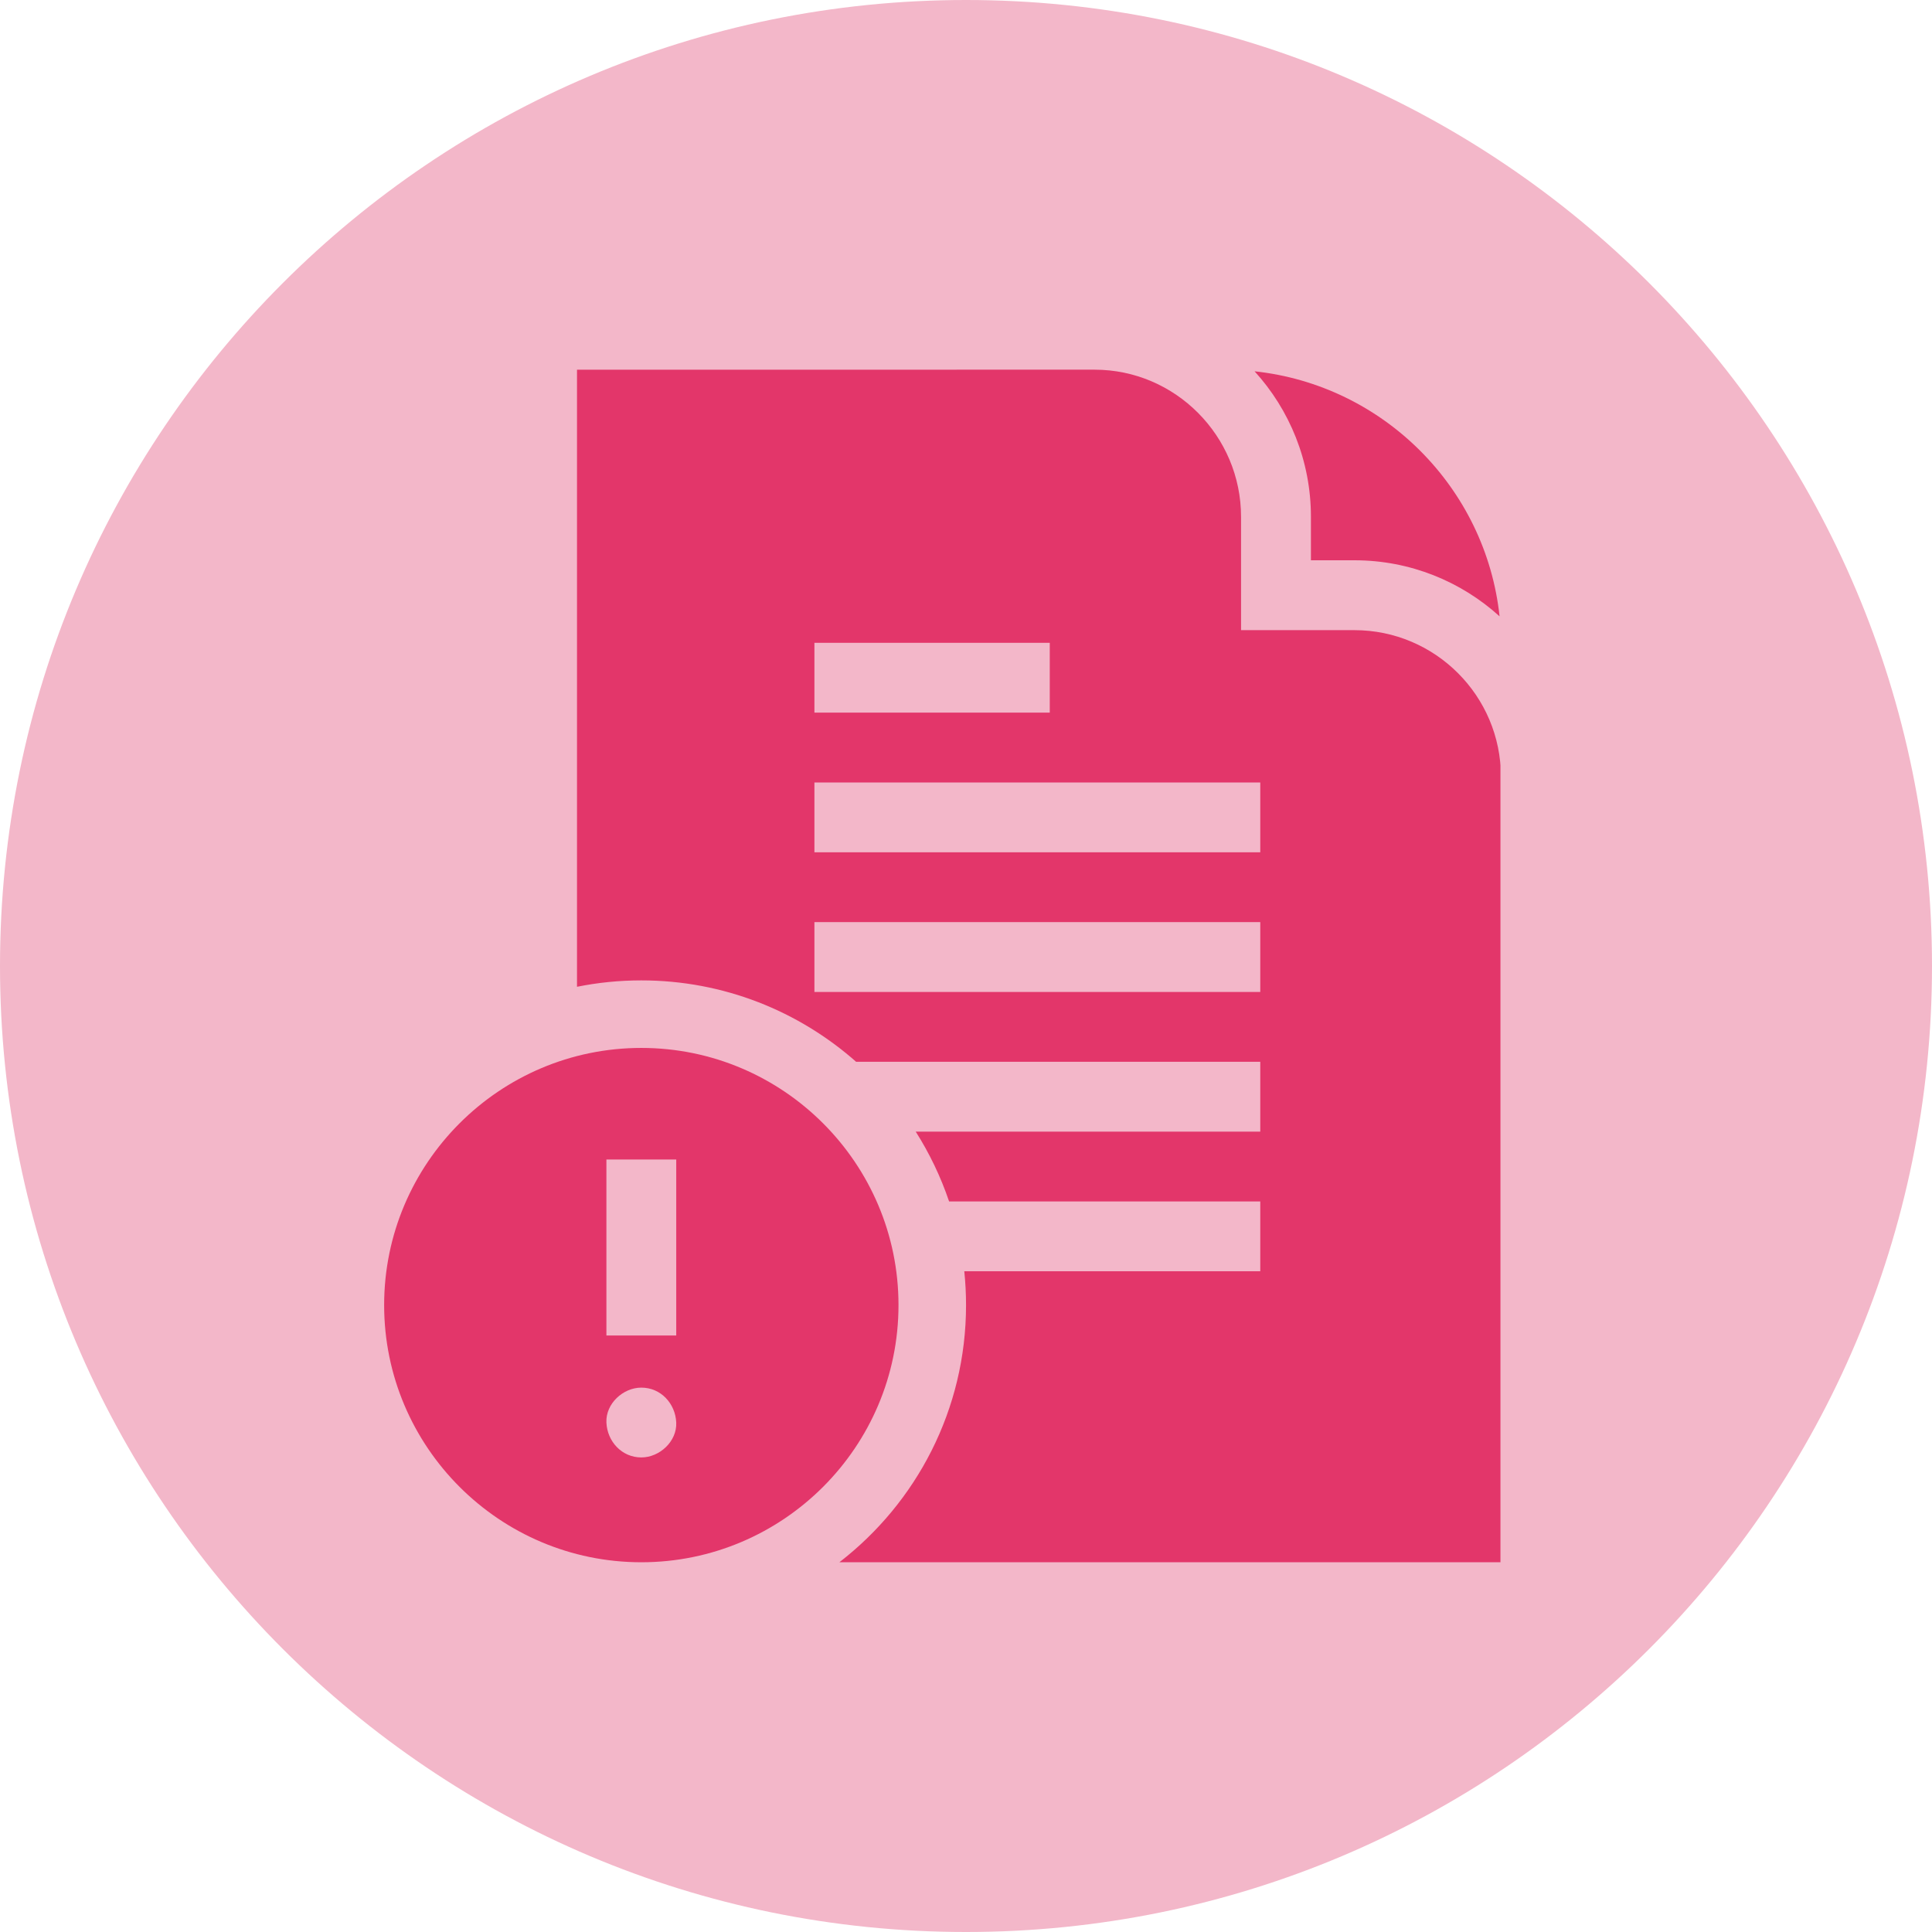
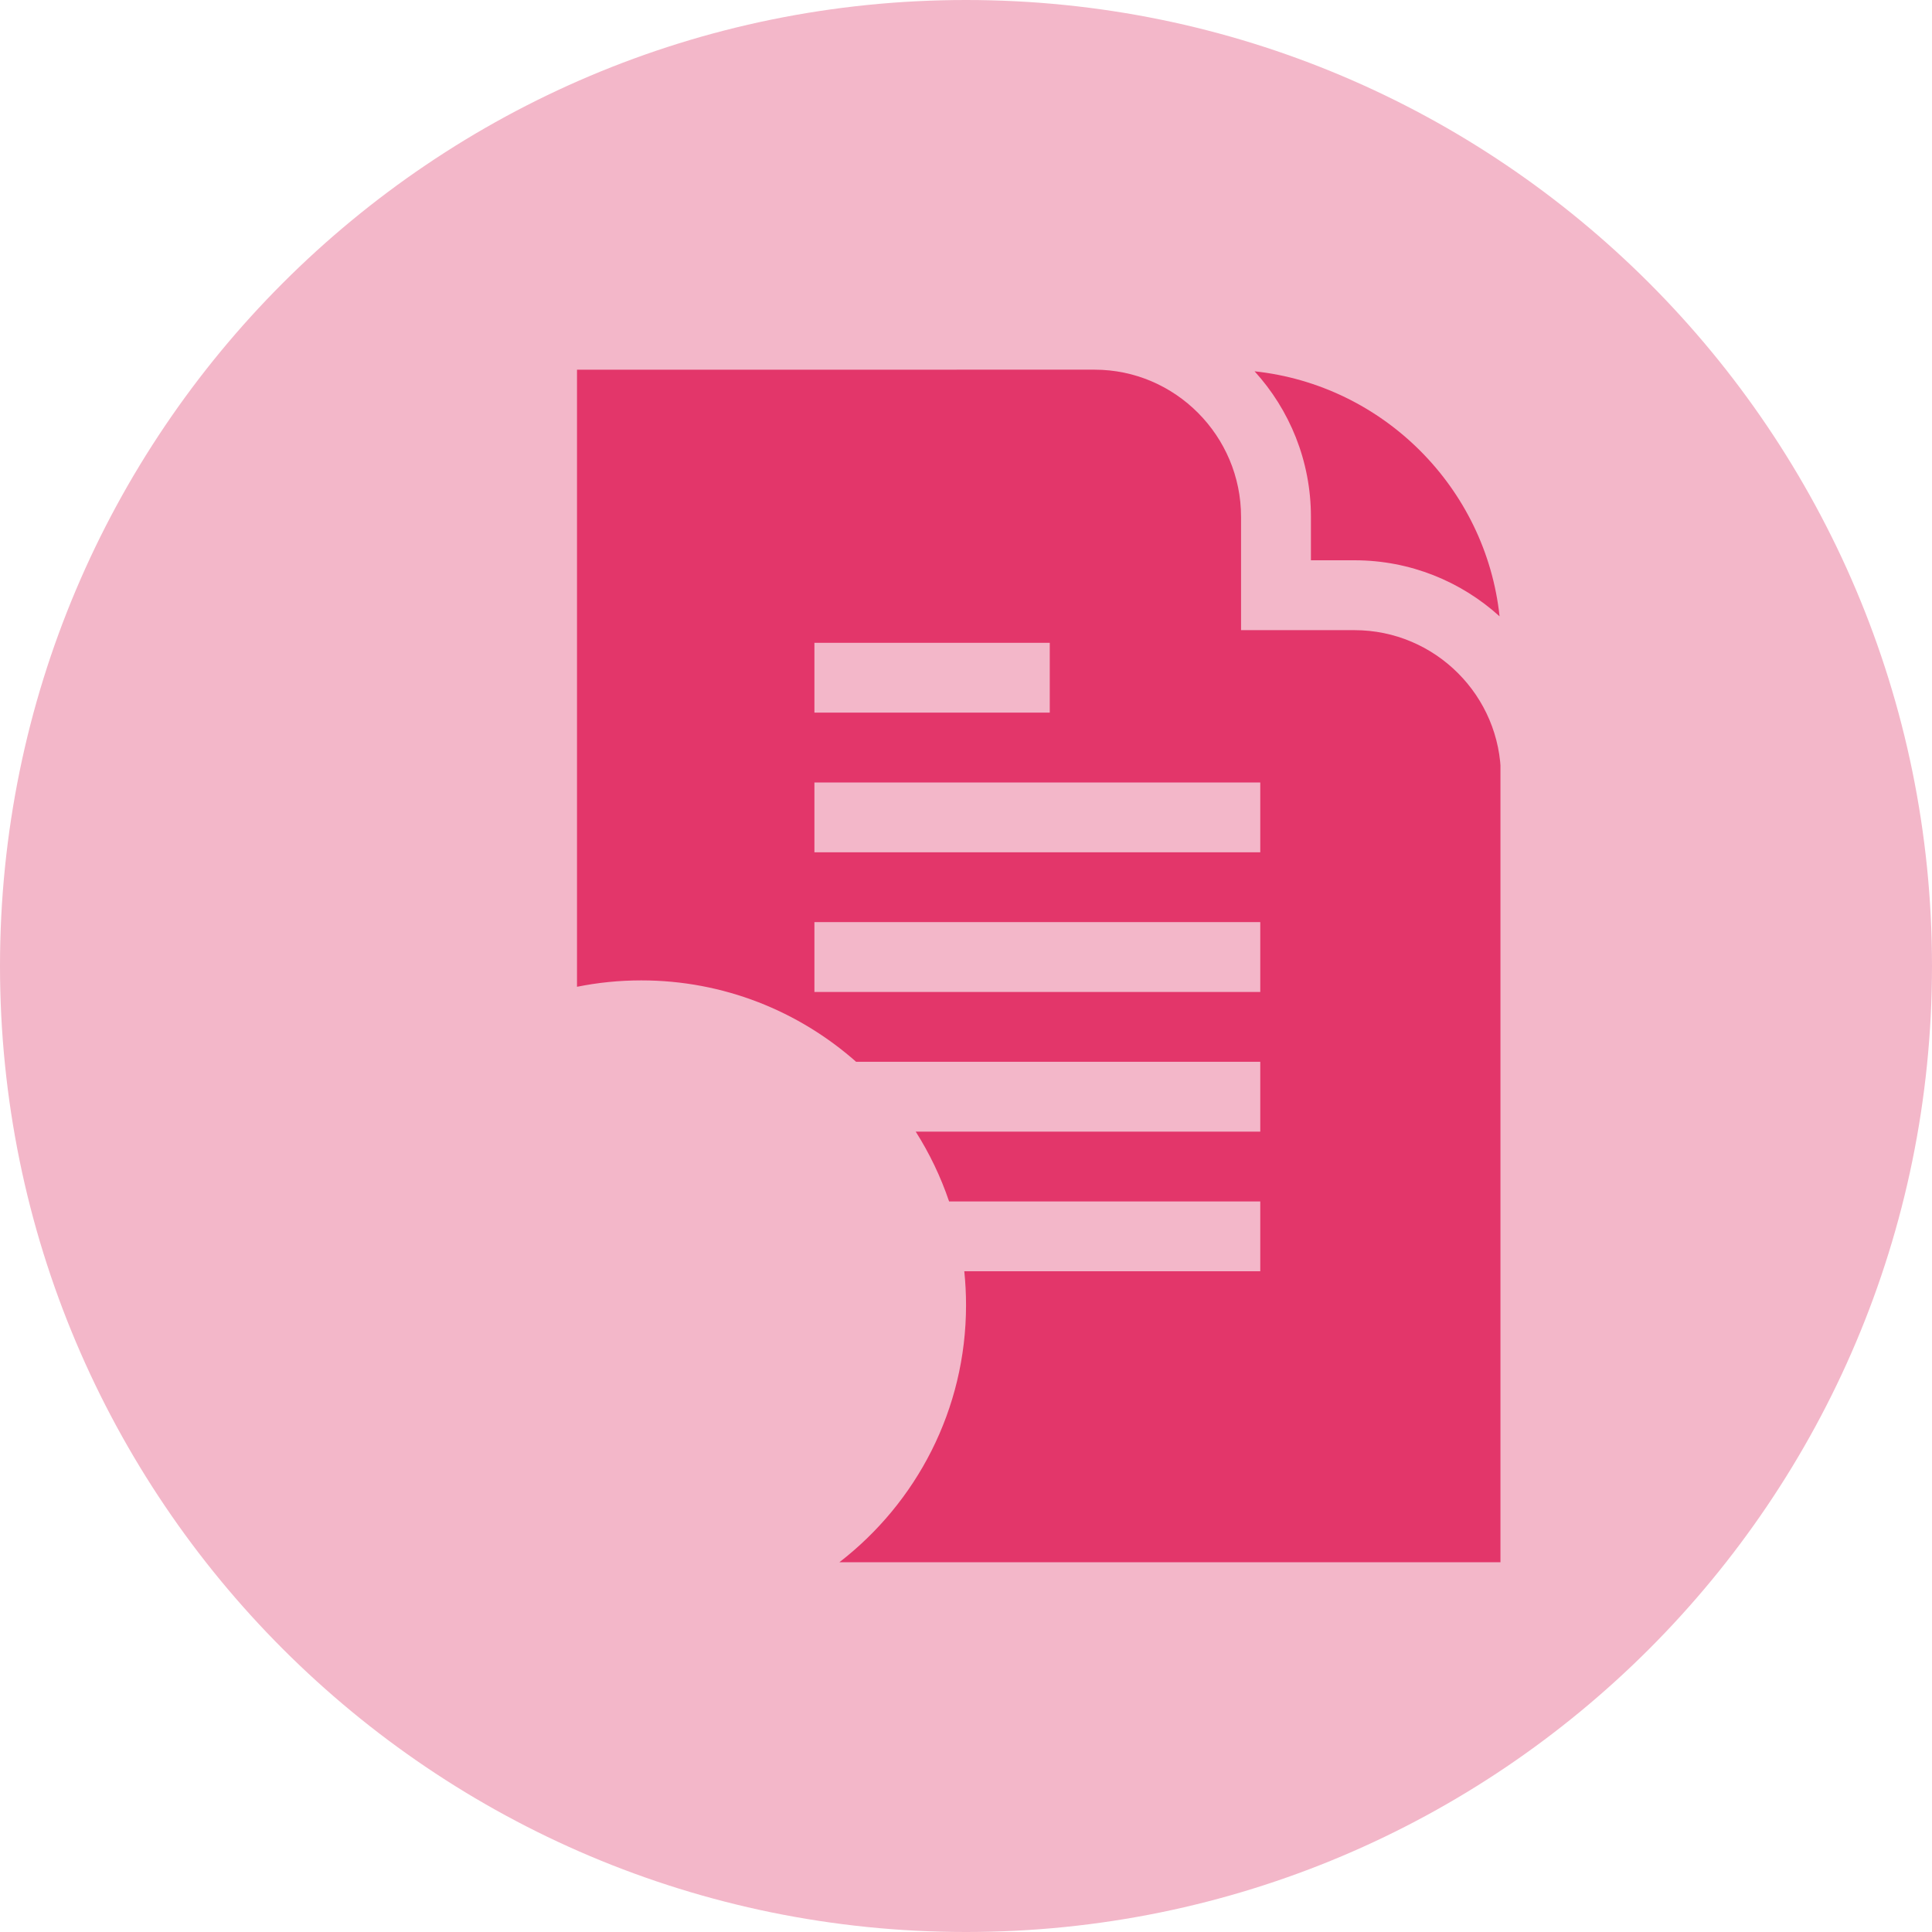
<svg xmlns="http://www.w3.org/2000/svg" width="500" zoomAndPan="magnify" viewBox="0 0 375 375" height="500" preserveAspectRatio="xMidYMid meet" version="1.0">
  <defs>
    <clipPath id="111dec88f9">
      <path d="M 187.5 0 C 83.945 0 0 83.945 0 187.5 C 0 291.055 83.945 375 187.5 375 C 291.055 375 375 291.055 375 187.5 C 375 83.945 291.055 0 187.5 0 Z M 187.5 0 " clip-rule="nonzero" />
    </clipPath>
    <clipPath id="e4803e01b8">
      <path d="M 243 72 L 291.238 72 L 291.238 120 L 243 120 Z M 243 72 " clip-rule="nonzero" />
    </clipPath>
    <clipPath id="9defdb0c7c">
      <path d="M 111 71.754 L 291.238 71.754 L 291.238 303.504 L 111 303.504 Z M 111 71.754 " clip-rule="nonzero" />
    </clipPath>
    <clipPath id="35fd9adabd">
      <path d="M 74.488 203 L 175 203 L 175 303.504 L 74.488 303.504 Z M 74.488 203 " clip-rule="nonzero" />
    </clipPath>
  </defs>
  <g clip-path="url(#111dec88f9)">
    <rect x="-37.5" width="450" fill="#f3b7c9" y="-37.5" height="450" fill-opacity="1" />
  </g>
  <g clip-path="url(#e4803e01b8)">
    <path fill="#e3366a" d="M 254.449 108.75 L 262.895 108.75 C 273.727 108.75 283.609 112.871 291.066 119.629 C 288.391 94.652 268.492 74.75 243.512 72.07 C 250.305 79.531 254.449 89.445 254.449 100.309 Z M 254.449 108.75 " fill-opacity="1" fill-rule="nonzero" />
  </g>
  <g clip-path="url(#9defdb0c7c)">
    <path fill="#e3366a" d="M 291.328 150.746 C 291.328 135.07 278.57 122.312 262.895 122.312 L 240.887 122.312 L 240.887 100.309 C 240.887 84.629 228.133 71.754 212.457 71.754 L 111.996 71.758 L 111.996 191.535 C 116.035 190.719 120.207 190.293 124.48 190.293 C 140.453 190.293 155.051 196.266 166.172 206.094 L 244.617 206.094 L 244.617 219.645 L 177.738 219.645 C 180.406 223.852 182.594 228.398 184.219 233.199 L 244.617 233.199 L 244.617 246.75 L 187.168 246.75 C 187.391 248.91 187.508 251.102 187.508 253.316 C 187.508 273.617 177.863 291.699 162.918 303.234 L 291.375 303.234 Z M 158.078 124.773 L 203.758 124.773 L 203.758 138.324 L 158.078 138.324 Z M 244.617 192.539 L 158.078 192.539 L 158.078 178.984 L 244.617 178.984 Z M 244.617 165.434 L 158.078 165.434 L 158.078 151.879 L 244.617 151.879 Z M 244.617 165.434 " fill-opacity="1" fill-rule="nonzero" />
  </g>
  <g clip-path="url(#35fd9adabd)">
-     <path fill="#e3366a" d="M 174.398 253.316 C 174.398 225.793 152.004 203.402 124.48 203.402 C 96.957 203.402 74.562 225.793 74.562 253.316 C 74.562 280.844 96.957 303.234 124.48 303.234 C 152.004 303.234 174.398 280.844 174.398 253.316 Z M 124.48 282.887 C 120.684 282.887 117.867 279.781 117.703 276.113 C 117.539 272.453 120.938 269.336 124.48 269.336 C 128.281 269.336 131.094 272.441 131.258 276.113 C 131.422 279.77 128.023 282.887 124.48 282.887 Z M 131.258 259.223 L 117.703 259.223 L 117.703 225.062 L 131.258 225.062 Z M 131.258 259.223 " fill-opacity="1" fill-rule="nonzero" />
-   </g>
+     </g>
</svg>